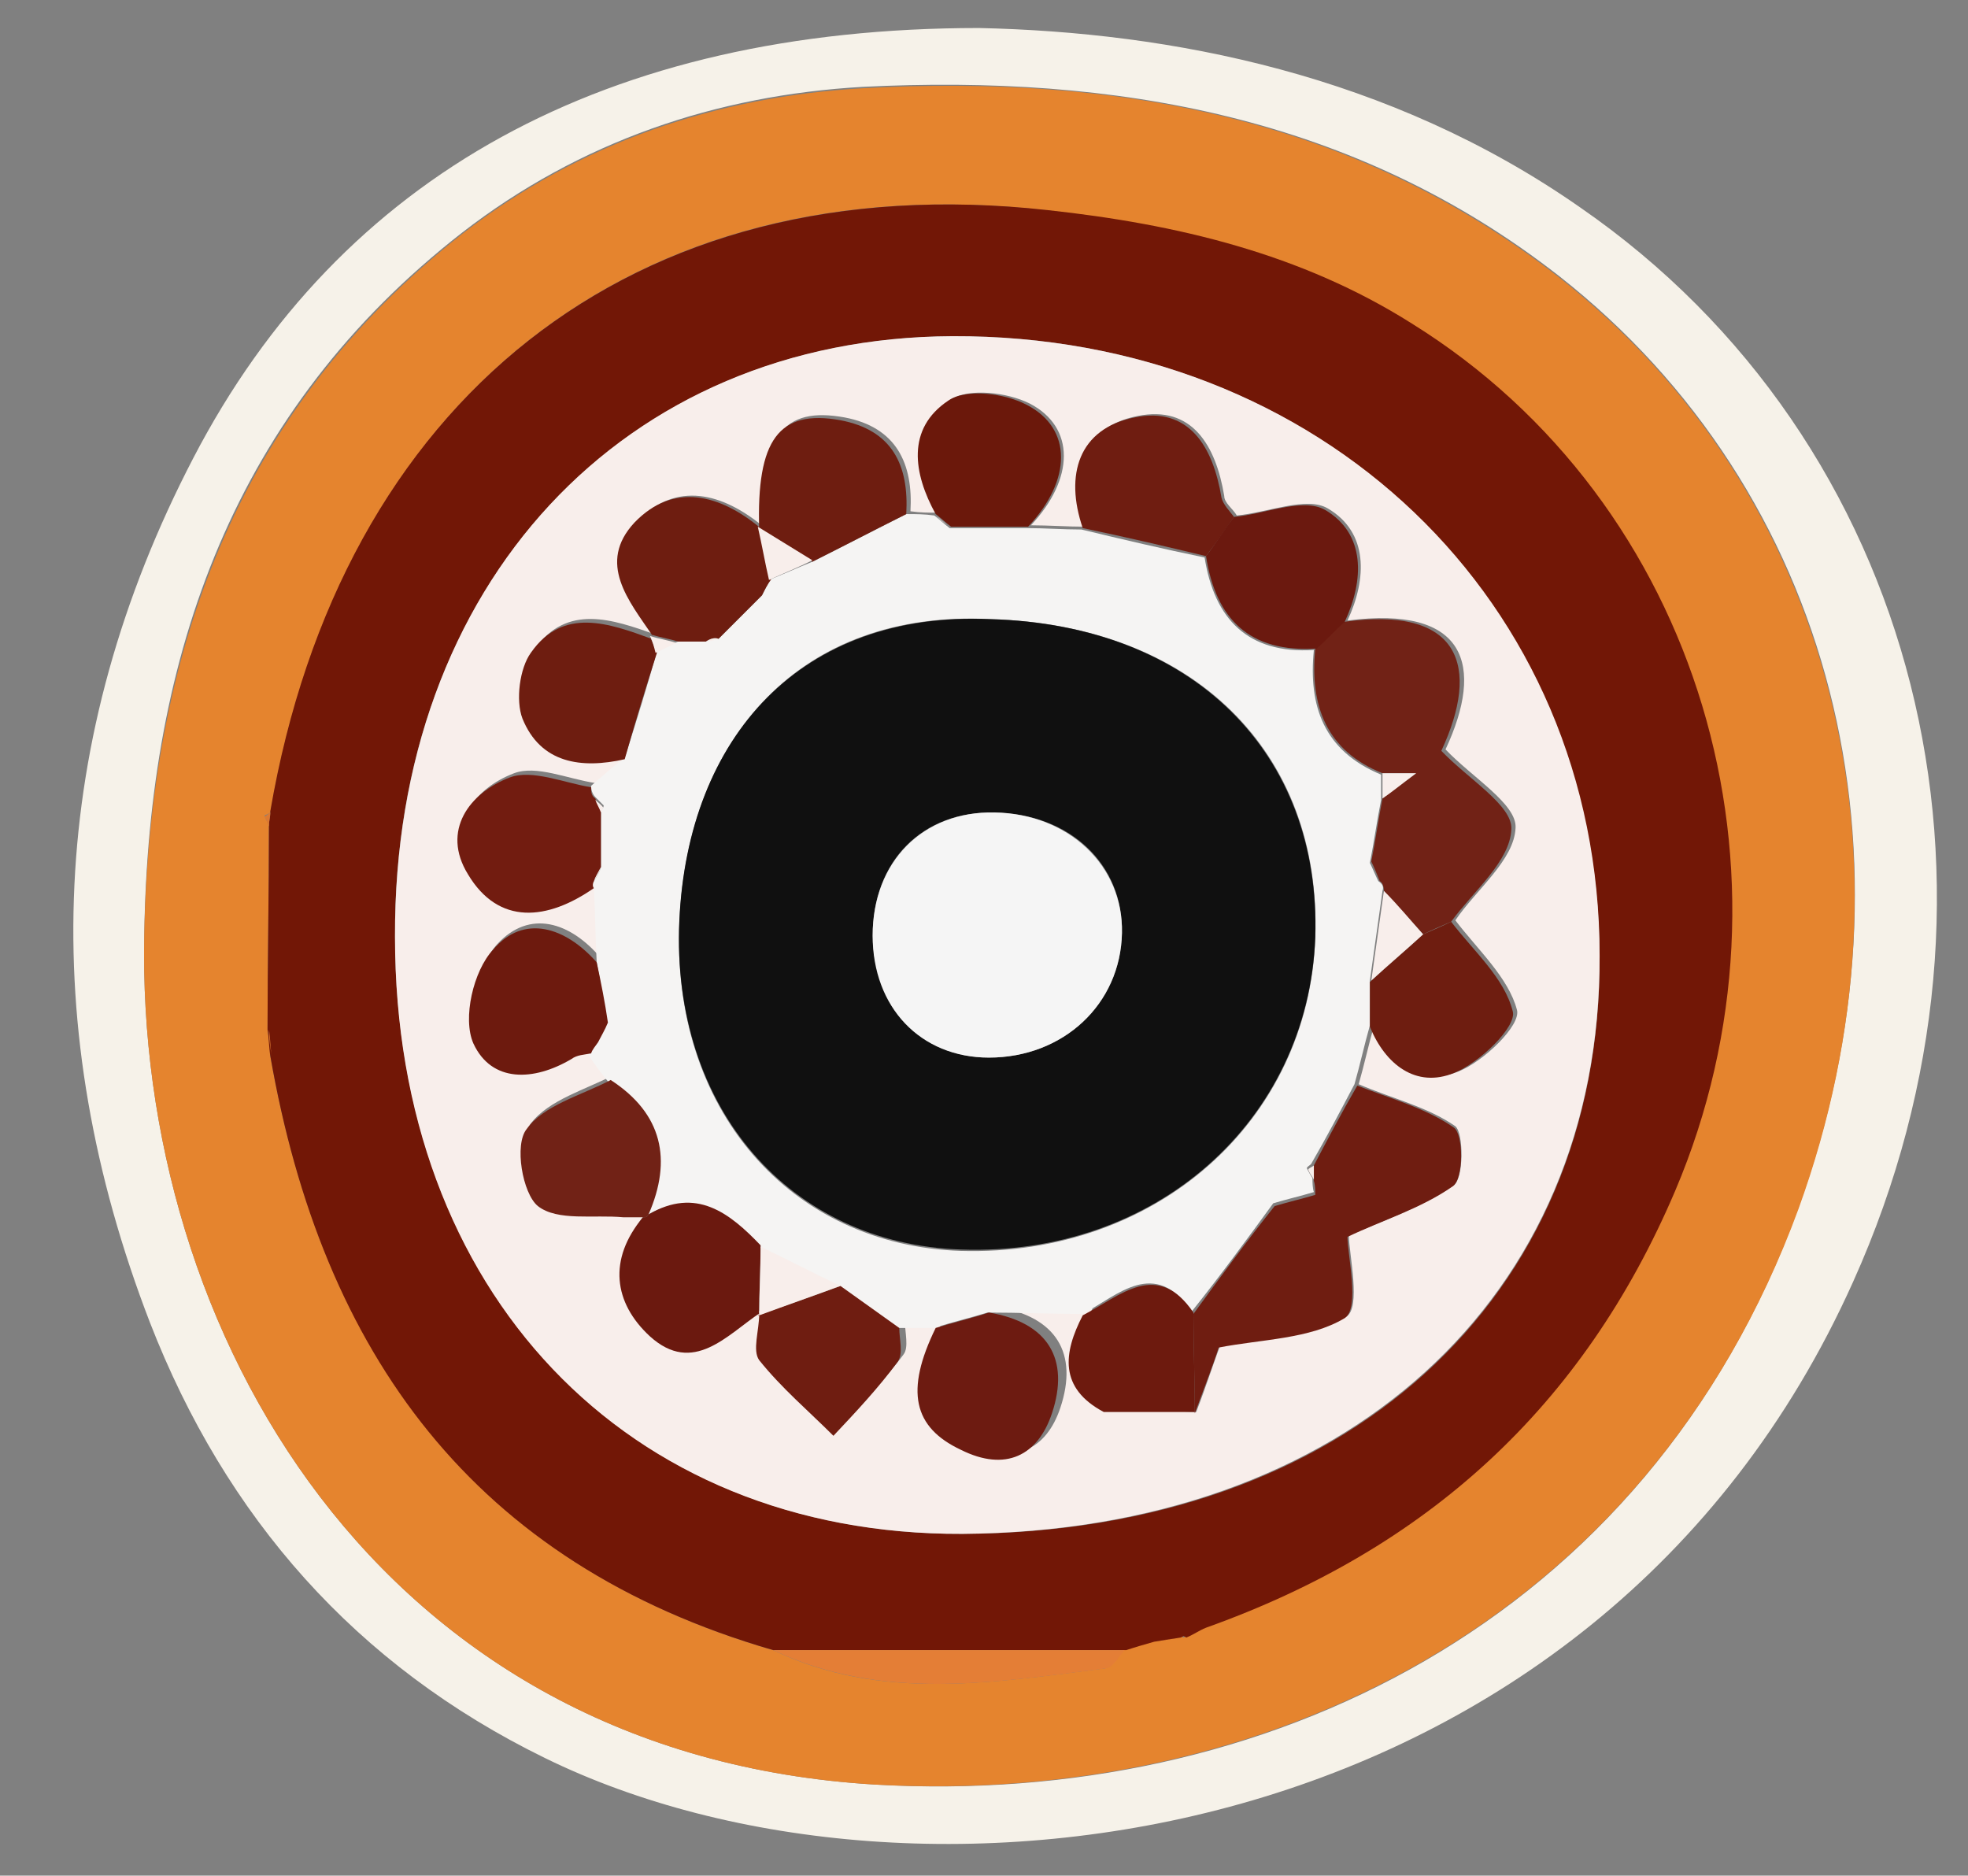
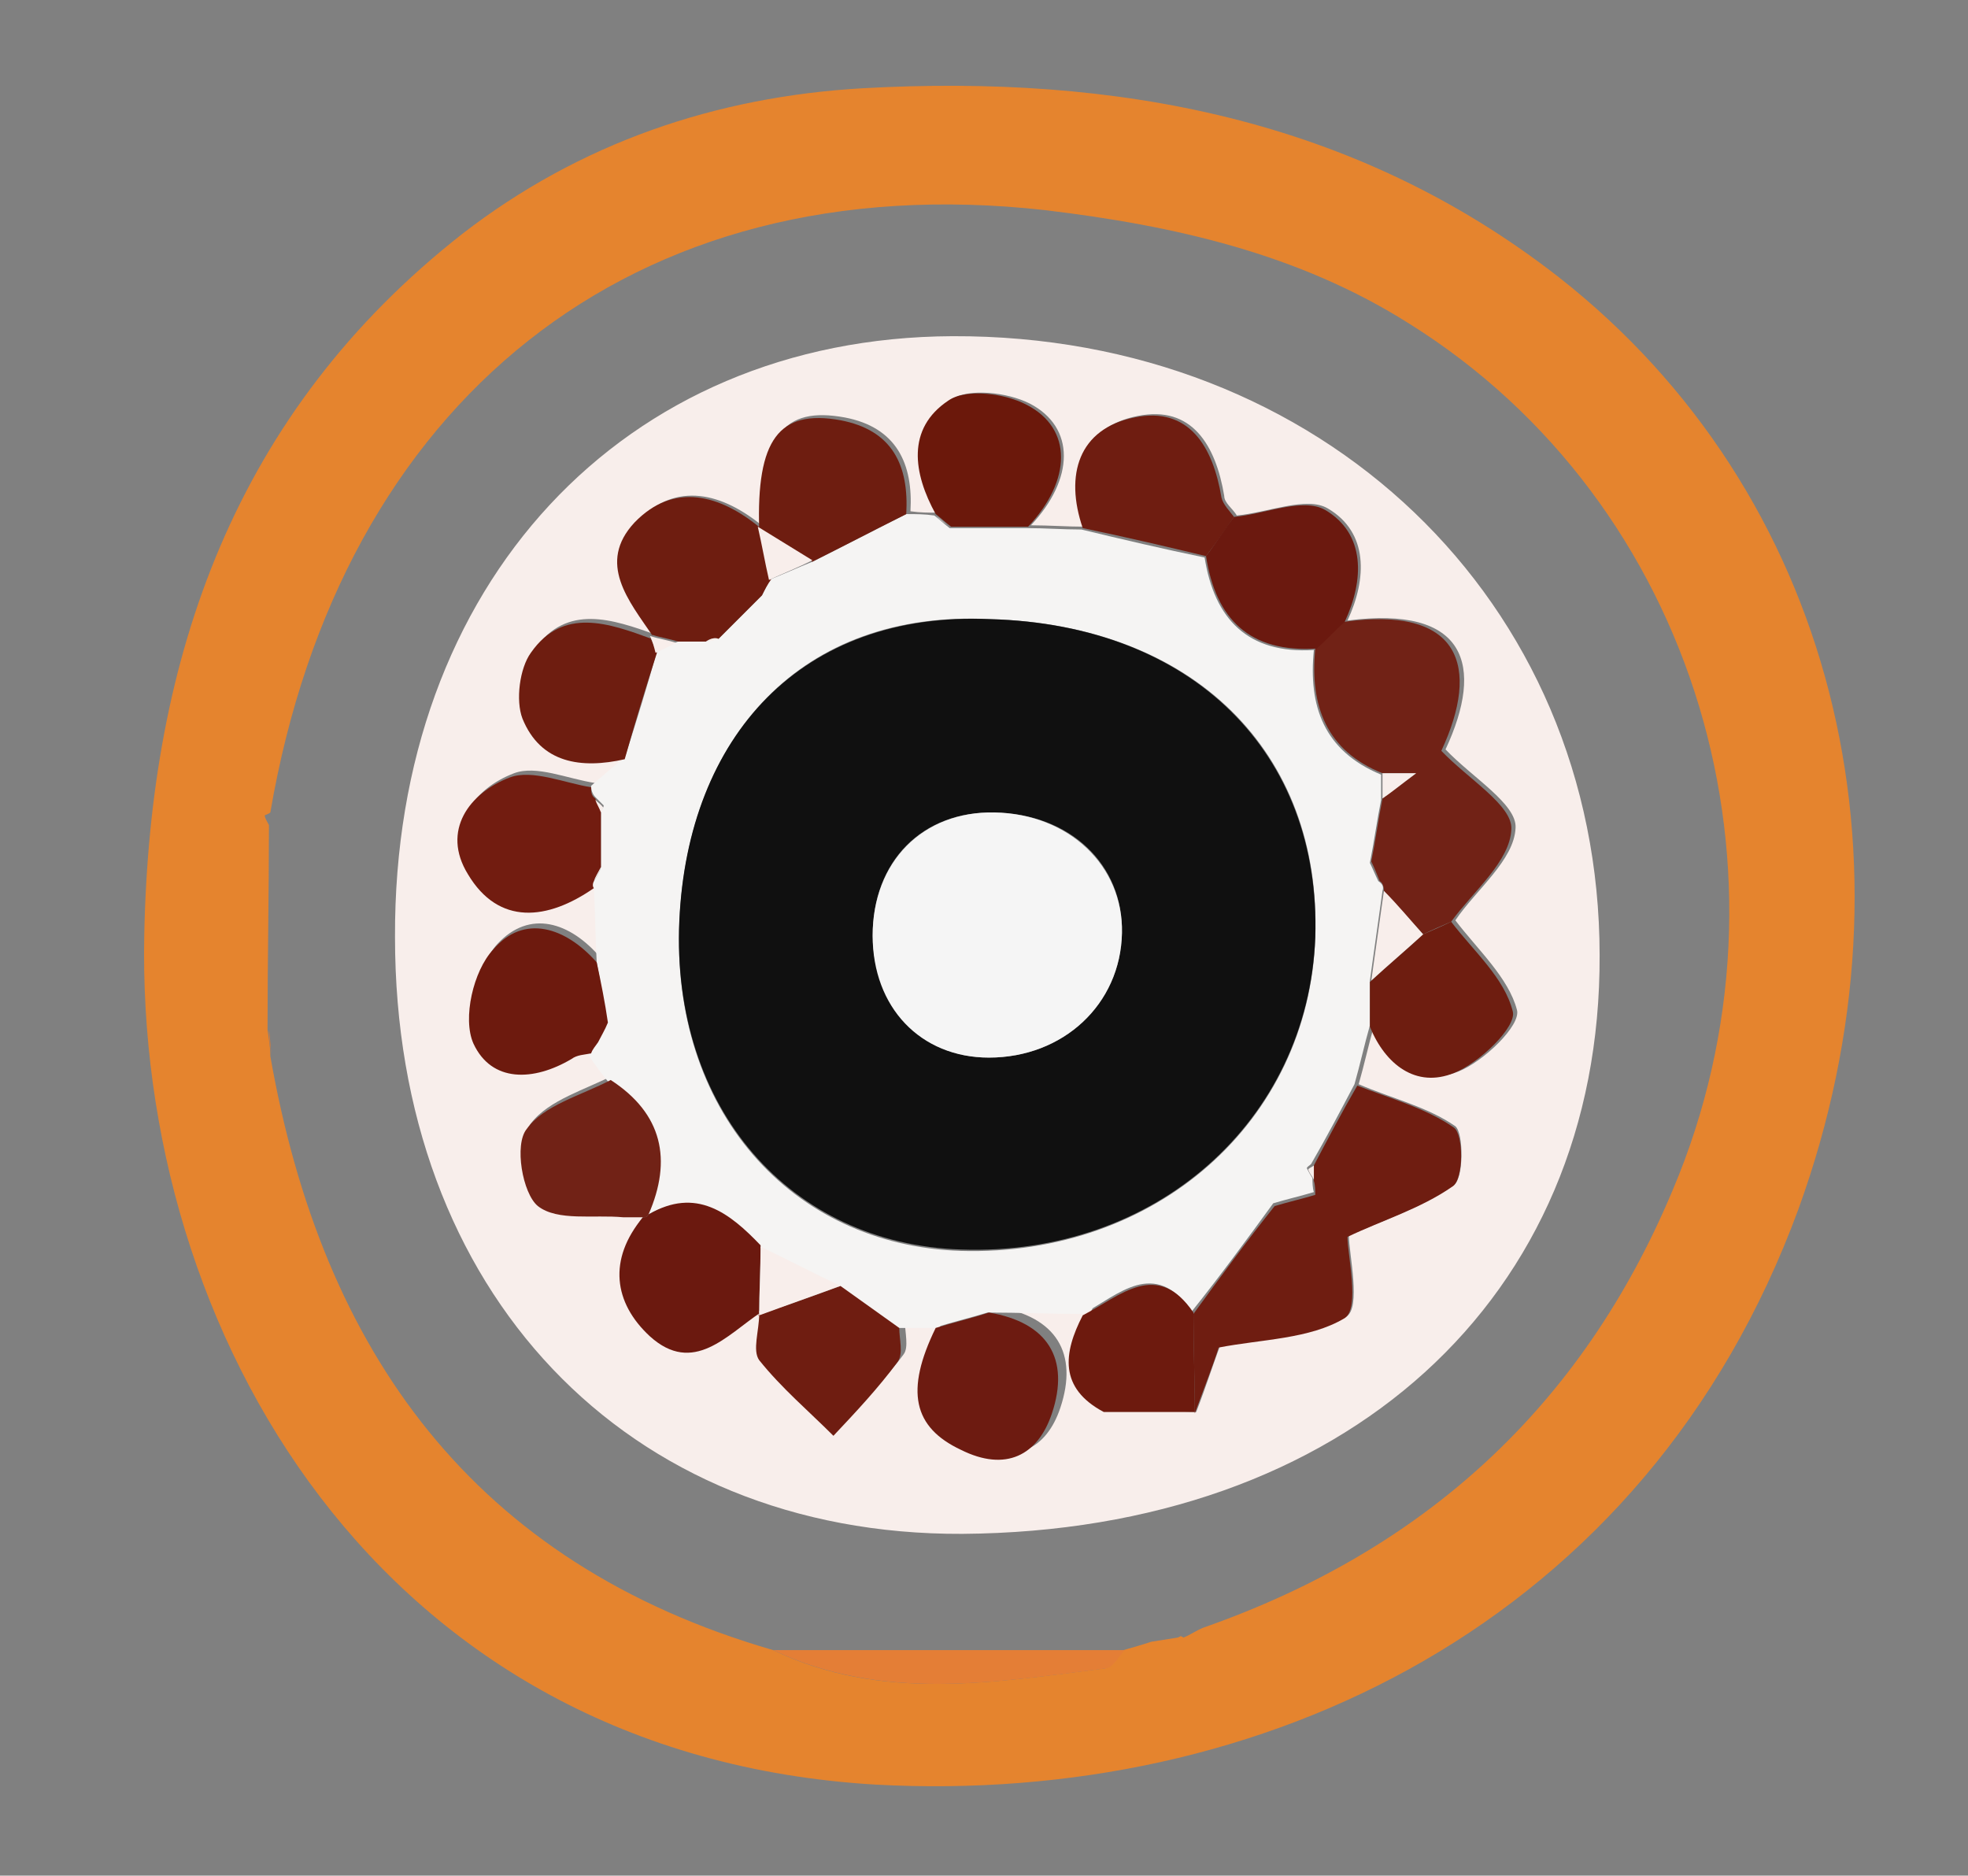
<svg xmlns="http://www.w3.org/2000/svg" version="1.1" id="Layer_1" x="0px" y="0px" viewBox="0 0 140.5 133.9" style="enable-background:new 0 0 140.5 133.9;" xml:space="preserve">
  <rect x="0" y="0" width="140.5" height="133.9" fill="#808080" stroke="none" />
  <style type="text/css">
	.st0{fill:#F6F2E9;}
	.st1{fill:#E5842E;}
	.st2{fill:#721706;}
	.st3{fill:#E47E36;}
	.st4{fill:#DD7931;}
	.st5{fill:#F8EEEB;}
	.st6{fill:#F5F4F3;}
	.st7{fill:#712216;}
	.st8{fill:#6F1D11;}
	.st9{fill:#6B190F;}
	.st10{fill:#6E1D10;}
	.st11{fill:#6D1B11;}
	.st12{fill:#6D1A0E;}
	.st13{fill:#721C10;}
	.st14{fill:#6B180B;}
	.st15{fill:#101010;}
	.st16{fill:#F5F5F5;}
</style>
  <g>
-     <path class="st0" d="M69.9,2c13.7,0.3,29.3,3.3,42.9,12.8C137,31.5,145,63.3,132.3,91.5c-18.4,41-66.9,47-93.4,34   c-13.5-6.6-22.8-17.2-28.2-31.1c-8.1-21-7.3-41.7,3.1-61.7C24.3,12.5,43.3,2,69.9,2z M10.3,66.7C9.7,95,27,125.3,62.5,127.4   c27.5,1.6,55.1-11.4,65.9-41.2c9.1-25.1,2.5-51.1-17.1-66.5C96.7,8.3,79.6,5.3,61.6,6.2C51.1,6.8,41.4,10.1,33,16.6   C16.7,29.3,10.6,46.7,10.3,66.7z" />
    <path class="st1" d="M10.3,66.7c0.4-19.9,6.5-37.3,22.7-50c8.4-6.5,18.1-9.8,28.6-10.4c18-1,35.1,2.1,49.7,13.5   c19.5,15.3,26.2,41.4,17.1,66.5C117.5,116,90,128.9,62.5,127.4C27,125.3,9.7,95,10.3,66.7z M19.3,75.4   c3.7,21.1,14.5,36.2,35.9,42.4c7.7,3.7,15.8,2.3,23.7,1.3c0.5-0.1,0.9-0.8,1.3-1.3c0.7-0.2,1.4-0.4,2-0.6c0.6-0.1,1.3-0.2,1.9-0.3   l0.2-0.1l0.2,0.1c0.5-0.2,0.9-0.5,1.4-0.7c15.7-5.5,27-15.7,33.5-31.2c9.6-22.6,1.7-49.1-18.8-61.9c-7.9-5-16.8-7-26-8.1   C45,11.7,24.3,28.8,19.3,58c-0.1,0.1-0.4,0.2-0.4,0.2c0,0.2,0.2,0.5,0.3,0.7c0,4.9-0.1,9.7-0.1,14.6C19.2,74.2,19.3,74.8,19.3,75.4   z" />
-     <path class="st2" d="M55.2,117.8C33.8,111.6,23,96.6,19.3,75.4c-0.1-0.6-0.1-1.3-0.2-1.9c0-4.9,0.1-9.7,0.1-14.6   c0-0.3,0.1-0.6,0.1-1C24.3,28.8,45,11.7,74.8,15c9.2,1,18.1,3.1,26,8.1c20.6,12.8,28.4,39.3,18.8,61.9   c-6.6,15.5-17.8,25.6-33.5,31.2c-0.5,0.2-0.9,0.5-1.4,0.7l-0.2-0.1c0,0-0.2,0.1-0.2,0.1c-0.6,0.1-1.3,0.2-1.9,0.3   c-0.7,0.2-1.4,0.4-2,0.6C71.9,117.8,63.6,117.8,55.2,117.8z M68.7,109.5c27.3-0.1,45.6-16.7,45.5-41.2C114.1,42.9,94.3,23.9,68,24   c-23.4,0.1-39.9,17.7-39.8,42.8C28.2,92.2,44.8,109.6,68.7,109.5z" />
    <path class="st3" d="M55.2,117.8c8.4,0,16.7,0,25.1,0c-0.4,0.4-0.8,1.2-1.3,1.3C71,120.1,63,121.5,55.2,117.8z" />
    <path class="st4" d="M19.2,73.5c0.1,0.6,0.1,1.3,0.2,1.9C19.3,74.8,19.2,74.2,19.2,73.5z" />
    <path class="st3" d="M82.3,117.2c0.6-0.1,1.3-0.2,1.9-0.3C83.6,117,83,117.1,82.3,117.2z" />
    <path class="st3" d="M84.7,116.9c0.5-0.2,0.9-0.5,1.4-0.7C85.6,116.4,85.2,116.7,84.7,116.9z" />
-     <path class="st4" d="M19.3,58c0,0.3-0.1,0.6-0.1,1c-0.1-0.2-0.2-0.5-0.3-0.7C19,58.2,19.2,58.1,19.3,58z" />
    <path class="st5" d="M68.7,109.5c-24,0.1-40.5-17.3-40.5-42.6C28.1,41.7,44.5,24.1,68,24c26.3-0.1,46.2,18.9,46.2,44.2   C114.3,92.7,96,109.3,68.7,109.5z M85.4,100.8L85.4,100.8c0.7-1.8,1.3-3.7,1.7-4.7c3.1-0.6,6.5-0.6,9-2.1c1.1-0.6,0.2-4.5,0.2-5.8   c2.5-1.1,5.2-2,7.5-3.6c0.7-0.5,0.7-3.7,0.1-4.2c-2-1.4-4.6-2-6.9-3c0.4-1.4,0.7-2.8,1.1-4.2c1.1,2.7,3.2,4.4,6,3.3   c1.8-0.7,4.5-3.3,4.2-4.4c-0.6-2.3-2.8-4.3-4.4-6.4c1.5-2.2,4.2-4.3,4.3-6.6c0.1-1.7-3.1-3.6-5-5.6c2.8-6,1.5-10.3-7-9.2   c1.4-3,1.5-6.3-1.4-8c-1.5-0.9-4.3,0.3-6.5,0.5c-0.3-0.5-0.9-0.9-0.9-1.4c-0.6-3.6-2.3-6.5-6.2-5.7c-4,0.8-5,4.1-3.7,7.9   c-1.3,0-2.6-0.1-3.9-0.1c3.1-3.3,3.2-7-0.1-8.7c-1.6-0.8-4.3-1.1-5.6-0.3c-3,2-2.5,5.1-0.9,8.1c-0.7,0-1.3,0-2-0.1   c0.2-3.4-1-6-4.7-6.7c-4.4-0.8-6,1.3-5.8,7.8c-2.9-2.4-6.2-3.3-9-0.4c-2.7,2.9-0.5,5.6,1.3,8.1c-3.1-1.1-6.3-2.2-8.6,1   c-0.8,1.2-1.2,3.4-0.6,4.7c1.3,3.2,4.2,3.6,7.3,2.9c-0.8,0.7-1.6,1.4-2.4,2c-2-0.3-4.2-1.3-5.8-0.7c-2.9,1.1-4.9,3.8-3,6.9   c2.3,3.8,5.7,3.4,9,1c0.1,1.8,0.1,3.5,0.2,5.3c-2.2-2.6-5.1-3.5-7.4-1c-1.4,1.5-2.1,5-1.4,6.7c1.2,2.8,4.3,2.7,7,1.1   c0.4-0.2,0.9-0.3,1.4-0.4c0.5,0.6,1,1.3,1.4,1.9c-2.1,1.1-4.7,1.8-6,3.5c-0.8,1.1-0.3,4.6,0.8,5.5c1.4,1.1,4,0.6,6.1,0.8   c0.5,0,0.9,0,1.4,0c-2.5,3-2.1,6.1,0.5,8.5c3.1,2.9,5.5-0.1,7.9-1.7c0,1.1-0.6,2.6,0,3.3c1.5,2,3.5,3.6,5.3,5.4   c1.5-1.8,3.2-3.4,4.6-5.3c0.4-0.5,0.1-1.6,0.1-2.4c0.9,0,1.8,0,2.7,0c-2.2,4.5-1.6,7.1,1.9,8.8c3.2,1.5,5.5,0.4,6.5-2.6   c1.3-3.9-0.3-6.5-4.5-7.2c2.3,0,4.5,0.1,6.8,0.1c-1.4,2.7-1.7,5.2,1.5,6.9C81,100.7,83.2,100.7,85.4,100.8z" />
    <path class="st6" d="M42.6,68.7c-0.1-1.8-0.1-3.5-0.2-5.3c-0.2-0.2-0.2-0.3,0-0.5c0.2-0.3,0.4-0.6,0.5-1c0-1.3,0-2.7,0-4   c0.1-0.1,0.2-0.3,0.2-0.4c-0.2-0.2-0.4-0.4-0.6-0.6c-0.2-0.2-0.3-0.5-0.3-0.8c0.8-0.7,1.6-1.4,2.4-2c0.8-2.5,1.6-5.1,2.3-7.6   c0.5-0.2,1-0.5,1.5-0.7c0.7,0,1.4,0,2,0c0.3-0.1,0.6-0.2,0.9-0.2c1-1,2.1-2.1,3.1-3.1c0.2-0.4,0.4-0.8,0.6-1.2l-0.1,0.1   c1-0.4,2.1-0.9,3.1-1.3c2.2-1.1,4.5-2.3,6.7-3.4c0.7,0,1.3,0,2,0.1l0,0c0.4,0.3,0.7,0.6,1.1,0.9c1.8,0,3.7,0,5.5,0   c1.3,0,2.6,0.1,3.9,0.1c2.9,0.7,5.9,1.4,8.8,2c0.7,4.4,3.1,6.9,7.8,6.6c-0.4,4,0.7,7.2,4.8,8.9c0,0.6,0,1.2,0,1.8   c-0.3,1.5-0.5,3-0.8,4.5c0.2,0.4,0.4,0.9,0.6,1.3c0.3,0.2,0.4,0.4,0.3,0.7c-0.3,2.1-0.6,4.3-0.9,6.4c0,1.1,0,2.2,0,3.2   c-0.4,1.4-0.7,2.8-1.1,4.2c-1,1.9-2,3.8-3.1,5.7c-0.1,0.1-0.3,0.2-0.3,0.3c0.1,0.2,0.2,0.4,0.4,0.7c0,0.3,0,0.7,0.1,1   c-1,0.3-1.9,0.5-2.9,0.8c-1.9,2.6-3.8,5.2-5.8,7.7c-2.7-3.8-5.2-1.2-7.8,0.2c-2.3,0-4.5-0.1-6.8-0.1c-1.3,0.4-2.6,0.7-3.8,1.1   c-0.9,0-1.8,0-2.7,0c-1.4-1-2.8-2-4.2-3c-1.9-0.9-3.8-1.9-5.7-2.8c-2.2-2.3-4.6-4.2-8-2.2c1.7-3.9,1.1-7.2-2.7-9.6   c-0.5-0.6-1-1.3-1.4-1.9c0.2-0.3,0.4-0.5,0.5-0.8c0.2-0.5,0.5-1,0.7-1.4C43.1,71.6,42.9,70.2,42.6,68.7z M70.7,44.2   c-13.5-0.7-21.6,8.4-22.2,21.6c-0.6,13.4,7.9,23.1,20.1,23.5c13.9,0.4,24.8-9.2,25.3-22.3C94.4,53.7,85.2,44.6,70.7,44.2z" />
    <path class="st7" d="M97.9,61.5c0.3-1.5,0.5-3,0.8-4.5c0.6-0.5,1.2-0.9,2.4-1.8c-1.3,0-1.8,0-2.4,0c-4-1.6-5.2-4.8-4.8-8.9   c0.7-0.6,1.3-1.3,2-1.9c8.4-1.2,9.8,3.2,7,9.2c1.9,2,5.1,3.9,5,5.6c-0.1,2.3-2.7,4.4-4.3,6.6c-0.7,0.3-1.4,0.6-2,0.9   c-0.9-1-1.9-2.1-2.8-3.1c0-0.3-0.1-0.6-0.3-0.7C98.3,62.4,98.1,61.9,97.9,61.5z" />
    <path class="st8" d="M93.8,83.2c1-1.9,2-3.8,3.1-5.7c2.3,0.9,4.9,1.6,6.9,3c0.7,0.5,0.7,3.7-0.1,4.2c-2.3,1.6-5,2.4-7.5,3.6   c0,1.3,0.9,5.1-0.2,5.8c-2.5,1.5-5.9,1.5-9,2.1c-0.3,1-1,2.8-1.7,4.7c0-2.4-0.1-4.7-0.1-7.1c1.9-2.6,3.8-5.2,5.8-7.7   c1-0.3,1.9-0.5,2.9-0.8c0-0.3,0-0.7-0.1-1C93.8,83.8,93.8,83.5,93.8,83.2z" />
    <path class="st7" d="M43.6,77.1c3.7,2.4,4.4,5.7,2.7,9.6c-0.1,0.2-0.2,0.2-0.4,0.2c-0.5,0-0.9,0-1.4,0c-2.1-0.2-4.7,0.3-6.1-0.8   c-1.1-0.9-1.7-4.4-0.8-5.5C38.8,78.9,41.5,78.2,43.6,77.1z" />
    <path class="st8" d="M86.1,39.7c-2.9-0.7-5.9-1.4-8.8-2C76,33.9,77,30.6,81,29.8c3.9-0.8,5.6,2.1,6.2,5.7c0.1,0.5,0.6,1,0.9,1.4   C87.4,37.9,86.8,38.8,86.1,39.7z" />
    <path class="st9" d="M86.1,39.7c0.7-0.9,1.3-1.9,2-2.8c2.2-0.2,4.9-1.4,6.5-0.5c2.9,1.7,2.8,5,1.4,8c-0.7,0.6-1.3,1.3-2,1.9   C89.2,46.6,86.8,44.2,86.1,39.7z" />
    <path class="st10" d="M46.9,46.6c-0.8,2.5-1.6,5.1-2.3,7.6c-3.1,0.7-6,0.3-7.3-2.9c-0.5-1.3-0.2-3.6,0.6-4.7c2.3-3.3,5.6-2.1,8.6-1   c0,0-0.1-0.1-0.1-0.1C46.6,45.8,46.7,46.2,46.9,46.6z" />
    <path class="st10" d="M64.7,36.7c-2.2,1.1-4.5,2.3-6.7,3.4c-1.3-0.8-2.6-1.6-3.9-2.4l0.1,0.1c-0.2-6.4,1.4-8.6,5.8-7.8   C63.7,30.7,64.9,33.2,64.7,36.7z" />
    <path class="st10" d="M101.6,66.7c0.7-0.3,1.4-0.6,2-0.9c1.6,2.1,3.8,4,4.4,6.4c0.3,1.1-2.4,3.7-4.2,4.4c-2.7,1.1-4.9-0.6-6-3.3   c0-1.1,0-2.2,0-3.2C99.1,68.9,100.4,67.8,101.6,66.7z" />
    <path class="st10" d="M54.4,42.5c-1,1-2.1,2.1-3.1,3.1c-0.3-0.1-0.6,0-0.9,0.2c-0.7,0-1.4,0-2,0c-0.6-0.2-1.3-0.3-1.9-0.5   c0,0,0.1,0.1,0.1,0.1c-1.7-2.5-4-5.2-1.3-8.1c2.8-2.9,6.1-2,9,0.4c0,0-0.1-0.1-0.1-0.1c0.3,1.3,0.5,2.5,0.8,3.8   c0,0,0.1-0.1,0.1-0.1C54.8,41.7,54.6,42.1,54.4,42.5z" />
    <path class="st8" d="M60,91.8c1.4,1,2.8,2,4.2,3c0,0.8,0.3,1.8-0.1,2.4c-1.4,1.9-3,3.6-4.6,5.3c-1.8-1.8-3.7-3.4-5.3-5.4   c-0.5-0.7,0-2.1,0-3.3c0,0-0.1,0.1-0.1,0.1C56.1,93.2,58.1,92.5,60,91.8z" />
    <path class="st9" d="M45.9,86.9c0.2,0,0.3,0,0.4-0.2c3.4-2,5.8-0.1,8,2.2c0,1.6-0.1,3.3-0.1,4.9c0,0,0.1-0.1,0.1-0.1   c-2.4,1.6-4.8,4.5-7.9,1.7C43.8,93,43.4,89.9,45.9,86.9z" />
    <path class="st11" d="M66.8,94.8c1.3-0.4,2.6-0.7,3.8-1.1c4.2,0.7,5.8,3.3,4.5,7.2c-1,3-3.3,4.2-6.5,2.6   C65.2,101.9,64.6,99.3,66.8,94.8z" />
    <path class="st12" d="M42.6,68.7c0.3,1.4,0.6,2.9,0.8,4.3c-0.2,0.5-0.5,1-0.7,1.4c-0.2,0.3-0.4,0.5-0.5,0.8c-0.5,0.1-1,0.1-1.4,0.4   c-2.7,1.6-5.7,1.7-7-1.1c-0.8-1.8,0-5.2,1.4-6.7C37.4,65.2,40.4,66.2,42.6,68.7z" />
    <path class="st13" d="M42.4,62.9c-0.1,0.2-0.1,0.4,0,0.5c-3.3,2.3-6.8,2.7-9-1c-1.9-3.1,0.1-5.8,3-6.9c1.6-0.6,3.9,0.4,5.8,0.7   c0,0.3,0,0.6,0.3,0.8c0.1,0.3,0.3,0.6,0.4,0.9c0,1.3,0,2.7,0,4C42.7,62.3,42.5,62.6,42.4,62.9z" />
    <path class="st14" d="M73.4,37.6c-1.8,0-3.7,0-5.5,0c-0.4-0.3-0.7-0.6-1.1-0.9l0,0c-1.6-2.9-2.1-6.1,0.9-8.1   c1.3-0.9,4.1-0.5,5.6,0.3C76.6,30.6,76.5,34.3,73.4,37.6z" />
    <path class="st12" d="M85.2,93.7c0,2.4,0.1,4.7,0.1,7.1c0,0,0,0,0,0c-2.2,0-4.3,0-6.5,0c-3.2-1.7-2.9-4.2-1.5-6.9   C80,92.5,82.6,89.9,85.2,93.7z" />
    <path class="st8" d="M78.9,100.7c2.2,0,4.3,0,6.5,0C83.2,100.7,81,100.7,78.9,100.7z" />
    <path class="st15" d="M70.7,44.2c14.4,0.4,23.6,9.5,23.2,22.7c-0.5,13.1-11.4,22.8-25.3,22.3c-12.2-0.4-20.7-10.1-20.1-23.5   C49.1,52.6,57.2,43.6,70.7,44.2z M70.6,75.5c5.3,0,9.4-3.8,9.5-8.9c0.1-4.9-3.7-8.5-9.1-8.6c-5.2-0.1-8.7,3.5-8.7,8.8   C62.4,71.9,65.8,75.5,70.6,75.5z" />
    <path class="st5" d="M101.6,66.7c-1.2,1.1-2.5,2.2-3.7,3.3c0.3-2.1,0.6-4.3,0.9-6.4C99.8,64.6,100.7,65.7,101.6,66.7z" />
    <path class="st5" d="M54.2,93.9c0-1.6,0.1-3.3,0.1-4.9c1.9,0.9,3.8,1.9,5.7,2.8C58.1,92.5,56.1,93.2,54.2,93.9z" />
    <path class="st5" d="M54.9,41.4c-0.3-1.3-0.5-2.5-0.8-3.8c1.3,0.8,2.6,1.6,3.9,2.4C57,40.5,56,40.9,54.9,41.4z" />
    <path class="st5" d="M93.9,85.1c-1,0.3-1.9,0.5-2.9,0.8C92,85.6,92.9,85.4,93.9,85.1z" />
    <path class="st5" d="M98.7,55.2c0.6,0,1.1,0,2.4,0c-1.2,0.9-1.8,1.4-2.4,1.8C98.7,56.4,98.7,55.8,98.7,55.2z" />
    <path class="st5" d="M42.4,62.9c0.2-0.3,0.4-0.6,0.5-1C42.7,62.3,42.5,62.6,42.4,62.9z" />
    <path class="st5" d="M46.4,45.4c0.6,0.2,1.3,0.3,1.9,0.5c-0.5,0.2-1,0.5-1.5,0.7C46.7,46.2,46.6,45.8,46.4,45.4z" />
    <path class="st5" d="M97.9,61.5c0.2,0.4,0.4,0.9,0.6,1.3C98.3,62.4,98.1,61.9,97.9,61.5z" />
    <path class="st5" d="M93.8,83.2c0,0.3,0,0.6,0,1c-0.1-0.2-0.3-0.4-0.4-0.7C93.4,83.4,93.7,83.3,93.8,83.2z" />
    <path class="st5" d="M66.8,36.8c0.4,0.3,0.7,0.6,1.1,0.9C67.5,37.4,67.1,37.1,66.8,36.8z" />
-     <path class="st5" d="M54.4,42.5c0.2-0.4,0.4-0.8,0.6-1.2C54.8,41.7,54.6,42.1,54.4,42.5z" />
    <path class="st5" d="M50.4,45.8c0.3-0.2,0.6-0.3,0.9-0.2C51,45.7,50.7,45.8,50.4,45.8z" />
    <path class="st5" d="M42.9,58c-0.1-0.3-0.3-0.6-0.4-0.9c0.2,0.2,0.4,0.3,0.6,0.6C43.1,57.6,43,57.8,42.9,58z" />
    <path class="st5" d="M42.7,74.5c0.2-0.5,0.5-1,0.7-1.4C43.2,73.5,42.9,74,42.7,74.5z" />
    <path class="st16" d="M70.6,75.5c-4.9,0-8.3-3.6-8.3-8.7c0-5.3,3.6-8.9,8.7-8.8c5.3,0.1,9.2,3.8,9.1,8.6   C80,71.7,75.9,75.5,70.6,75.5z" />
  </g>
</svg>